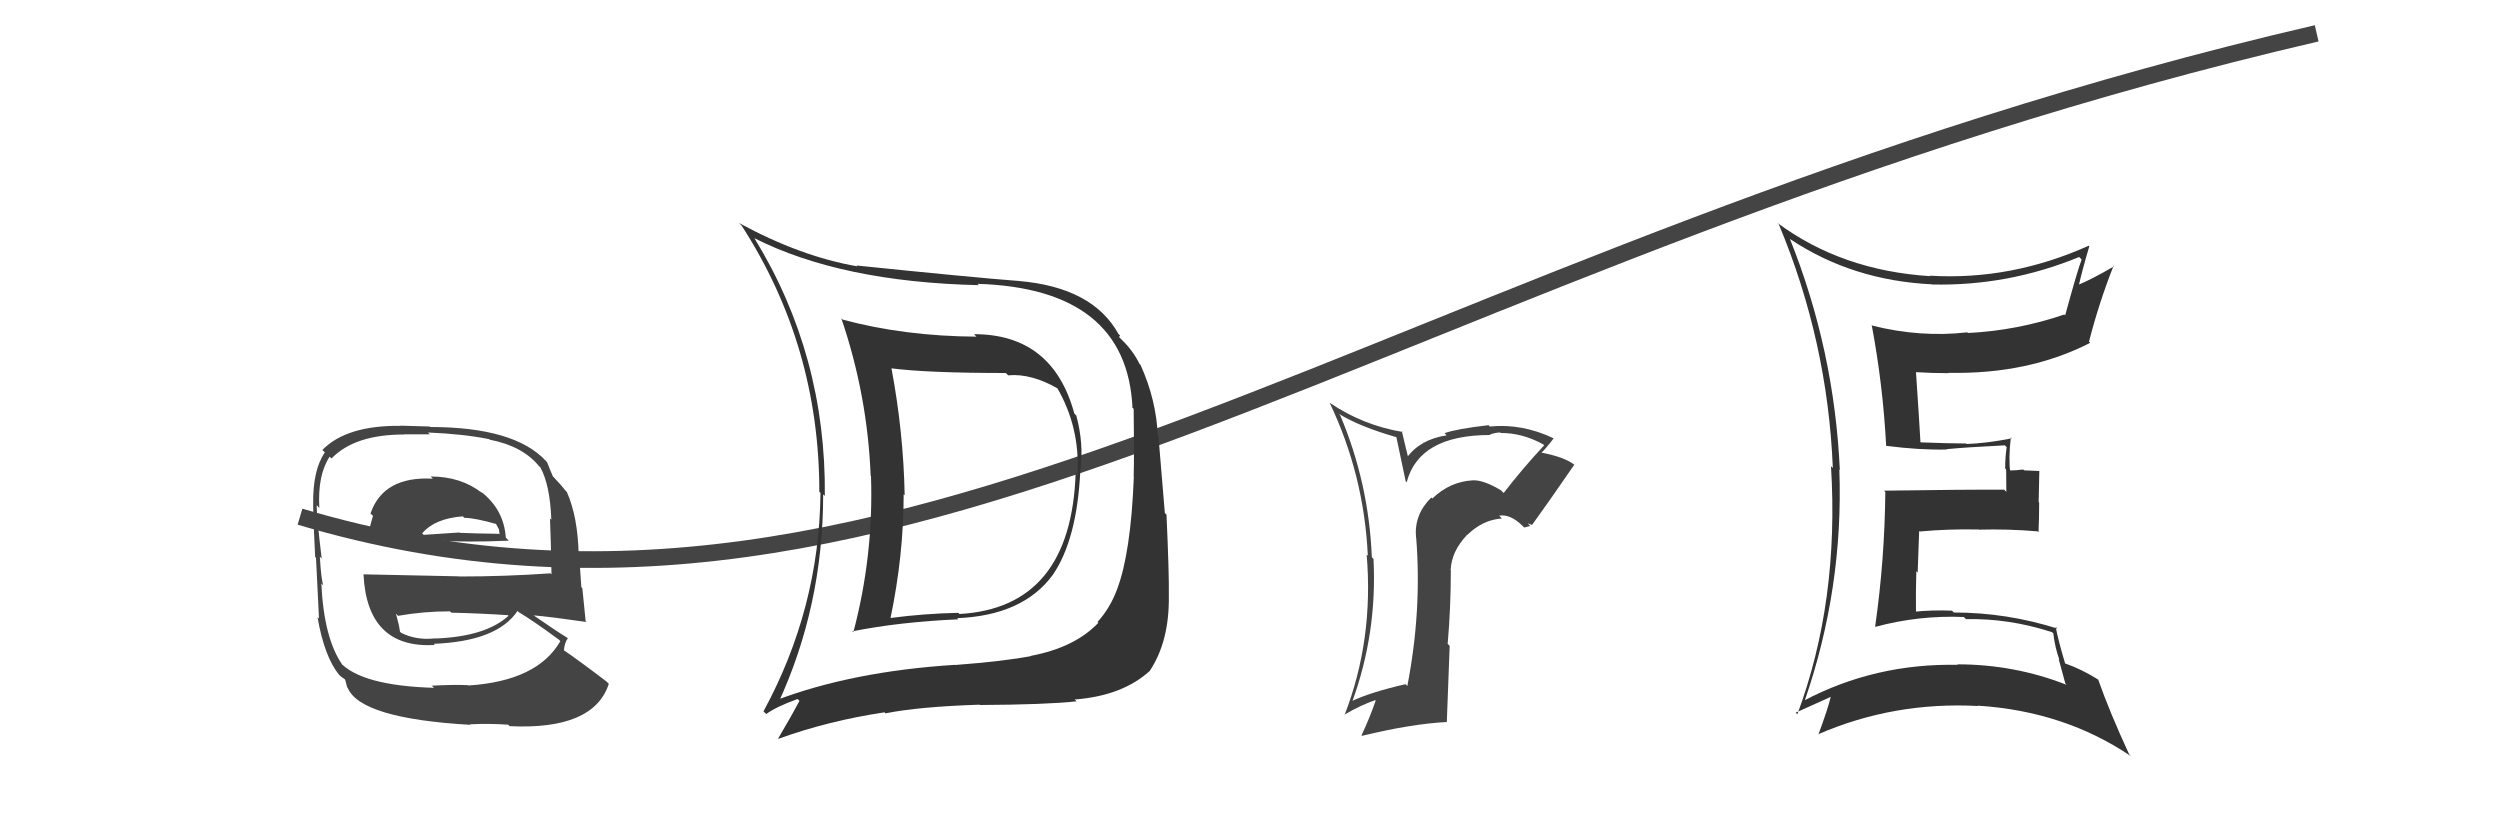
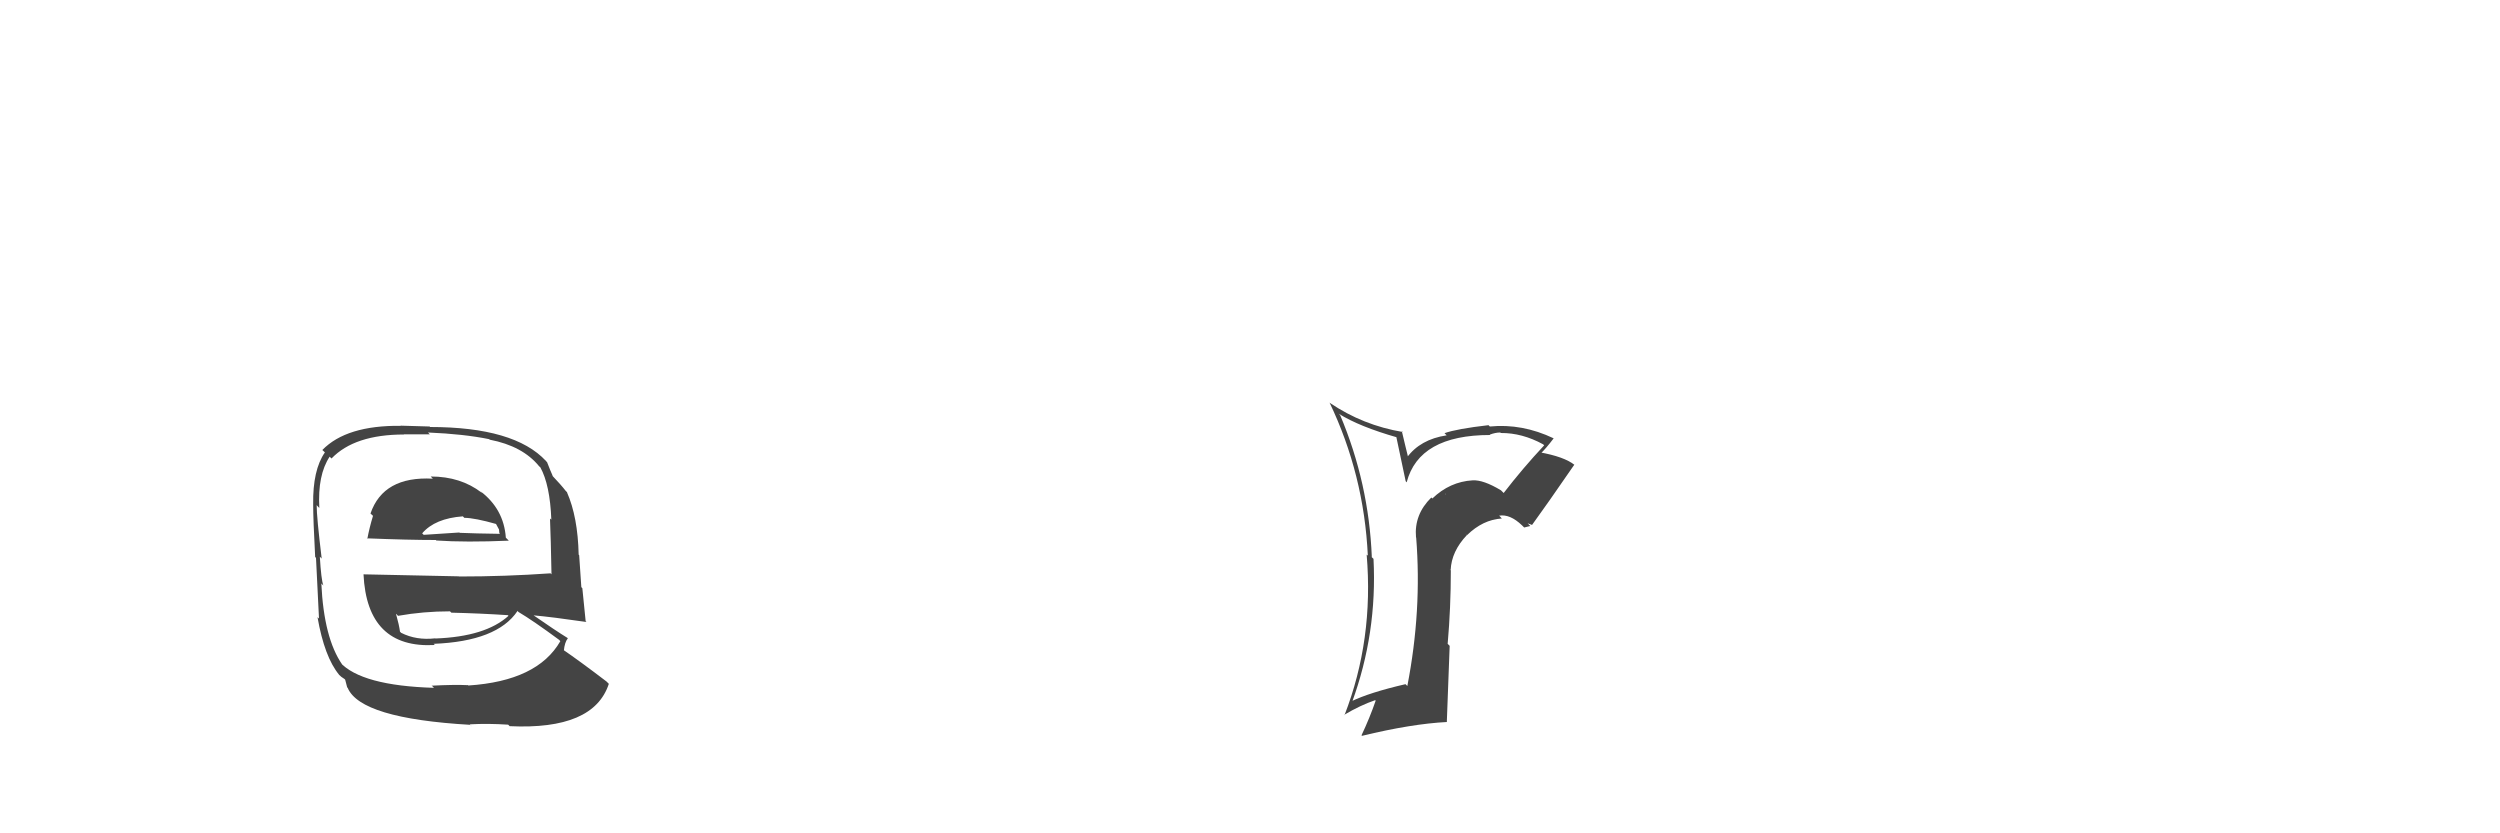
<svg xmlns="http://www.w3.org/2000/svg" width="150" height="50">
-   <path d="M18 31 C55 42,83 15,139 2" stroke="#444" fill="none" />
-   <path fill="#333" d="M58.56 20.17L58.46 20.08L58.59 20.20Q54.26 20.17 50.57 19.18L50.55 19.16L50.48 19.10Q52.05 23.71 52.24 28.55L52.24 28.54L52.26 28.57Q52.42 33.33 51.20 37.94L51.07 37.81L51.14 37.88Q54.00 37.31 57.50 37.16L57.49 37.15L57.43 37.09Q61.38 36.93 63.17 34.49L63.13 34.45L63.17 34.49Q64.62 32.37 64.82 28.25L64.98 28.42L64.82 28.26Q65.04 26.65 64.58 24.94L64.49 24.84L64.46 24.81Q63.16 20.05 58.44 20.05ZM46.64 42.17L46.69 42.22L46.68 42.22Q49.39 36.36 49.39 29.66L49.49 29.75L49.49 29.75Q49.57 21.31 45.27 14.30L45.13 14.16L45.26 14.29Q50.47 16.92 58.73 17.11L58.64 17.02L58.65 17.03Q67.61 17.31 67.95 24.47L67.83 24.34L68.02 24.53Q68.06 27.16 68.02 28.61L68.01 28.60L68.03 28.61Q67.85 33.20 67.02 35.37L67.15 35.51L67.02 35.37Q66.61 36.48 65.85 37.32L65.98 37.45L65.90 37.37Q64.49 38.85 61.86 39.35L61.86 39.35L61.88 39.36Q60.31 39.67 57.31 39.90L57.36 39.94L57.30 39.89Q51.11 40.28 46.50 42.04ZM64.47 41.96L64.61 42.09L64.48 41.97Q67.34 41.75 68.98 40.26L68.98 40.27L68.98 40.26Q70.17 38.48 70.13 35.74L69.99 35.60L70.13 35.74Q70.15 34.39 69.99 30.88L69.89 30.78L69.51 26.21L69.47 26.17Q69.38 23.99 68.43 21.89L68.33 21.80L68.37 21.83Q67.97 21.02 67.29 20.37L67.14 20.22L67.21 20.14L67.11 20.04Q65.56 17.24 61.14 16.86L61.08 16.79L61.15 16.86Q58.39 16.65 51.39 15.93L51.37 15.91L51.44 15.98Q48.03 15.39 44.34 13.38L44.37 13.41L44.50 13.54Q49.16 20.75 49.16 29.51L49.17 29.52L49.23 29.57Q49.16 36.51 45.81 42.68L45.89 42.76L45.98 42.84Q46.52 42.43 47.85 41.94L47.96 42.04L47.97 42.05Q47.56 42.83 46.69 44.31L46.66 44.28L46.70 44.33Q49.72 43.24 53.07 42.74L53.09 42.76L53.13 42.80Q55.13 42.40 58.78 42.28L58.77 42.27L58.79 42.30Q62.77 42.28 64.60 42.08ZM64.51 28.33L64.51 28.34L64.54 28.36Q64.27 36.46 57.57 36.84L57.43 36.70L57.50 36.77Q55.48 36.81 53.42 37.08L53.59 37.24L53.43 37.09Q54.22 33.31 54.22 29.65L54.21 29.64L54.28 29.72Q54.21 25.95 53.49 22.11L53.42 22.04L53.48 22.10Q55.66 22.38 60.35 22.38L60.35 22.38L60.49 22.52Q61.88 22.39 63.52 23.34L63.41 23.23L63.40 23.22Q64.81 25.62 64.65 28.47Z" />
  <path fill="#444" d="M90.05 29.41L90.04 29.40L90.06 29.42Q89.00 28.78 88.35 28.82L88.39 28.86L88.36 28.82Q86.99 28.90 85.94 29.91L85.83 29.80L85.88 29.85Q84.84 30.87 84.96 32.24L84.86 32.14L84.97 32.25Q85.32 36.63 84.44 41.16L84.40 41.12L84.33 41.05Q82.17 41.55 81.06 42.09L81.04 42.07L81.12 42.14Q82.64 37.99 82.41 33.53L82.23 33.36L82.31 33.43Q82.13 28.98 80.41 24.91L80.38 24.88L80.32 24.82Q81.56 25.60 83.85 26.25L83.77 26.17L84.34 28.87L84.40 28.94Q85.14 26.10 89.41 26.10L89.34 26.04L89.38 26.08Q89.72 25.95 90.02 25.95L90.00 25.93L90.05 25.98Q91.33 25.97 92.59 26.66L92.61 26.68L92.65 26.72Q91.36 28.10 90.22 29.58ZM91.66 31.40L91.91 31.49L91.92 31.50Q92.78 30.32 94.46 27.88L94.39 27.81L94.48 27.90Q93.86 27.40 92.34 27.13L92.35 27.14L92.43 27.22Q92.76 26.91 93.22 26.30L93.12 26.20L93.22 26.30Q91.33 25.40 89.39 25.59L89.45 25.65L89.31 25.51Q87.40 25.73 86.67 25.99L86.78 26.10L86.80 26.12Q85.21 26.36 84.41 27.46L84.52 27.57L84.31 26.71L84.11 25.87L84.17 25.92Q81.78 25.52 79.80 24.18L79.81 24.19L79.77 24.15Q81.84 28.47 82.07 33.34L82.03 33.30L82.00 33.28Q82.43 38.38 80.67 42.91L80.65 42.89L80.65 42.89Q81.63 42.31 82.51 42.01L82.51 42.01L82.54 42.04Q82.19 43.06 81.69 44.12L81.75 44.18L81.72 44.15Q84.69 43.43 86.82 43.32L86.81 43.30L86.98 38.75L86.86 38.63Q87.05 36.46 87.05 34.22L86.97 34.14L87.04 34.20Q87.09 33.08 88.01 32.11L87.90 32.00L88.02 32.11Q88.97 31.18 90.11 31.11L90.02 31.01L89.95 30.94Q90.60 30.83 91.32 31.52L91.45 31.65L91.82 31.56ZM86.72 29.66L86.73 29.59L86.74 29.71L86.74 29.68Z" />
-   <path fill="#333" d="M107.43 14.36L107.47 14.39L107.46 14.38Q111.16 16.83 115.92 17.06L115.95 17.08L115.94 17.07Q120.49 17.17 124.75 15.42L124.78 15.45L124.90 15.57Q124.67 16.14 123.91 18.92L123.84 18.85L123.86 18.87Q121.05 19.83 118.08 19.98L118.05 19.95L118.04 19.94Q115.24 20.26 112.35 19.54L112.23 19.42L112.30 19.49Q112.98 23.10 113.17 26.76L113.20 26.79L113.16 26.75Q115.21 27.01 116.81 26.97L116.79 26.95L116.79 26.95Q117.90 26.84 120.29 26.72L120.30 26.73L120.40 26.83Q120.31 27.43 120.31 28.11L120.37 28.17L120.38 29.51L120.25 29.38Q117.84 29.37 113.04 29.44L113.14 29.54L113.12 29.52Q113.08 33.59 112.51 37.59L112.48 37.56L112.53 37.61Q115.10 36.91 117.84 37.02L117.86 37.05L117.96 37.15Q120.53 37.09 123.12 37.93L123.24 38.04L123.20 38.01Q123.29 38.82 123.56 39.58L123.52 39.54L123.92 41.01L124.00 41.09Q120.87 39.86 117.44 39.86L117.35 39.76L117.47 39.89Q112.50 39.79 108.23 42.04L108.25 42.05L108.27 42.08Q110.62 35.29 110.36 28.17L110.24 28.05L110.39 28.20Q110.06 20.98 107.39 14.32ZM107.85 42.87L107.75 42.77L107.74 42.76Q109.10 42.14 109.87 41.80L109.68 41.61L109.85 41.79Q109.67 42.55 109.10 44.08L109.09 44.07L109.08 44.06Q113.62 42.09 118.68 42.36L118.69 42.37L118.67 42.34Q123.87 42.67 127.87 45.38L127.87 45.38L127.75 45.26Q126.57 42.71 125.89 40.77L126.01 40.89L125.90 40.78Q124.88 40.14 123.89 39.80L123.92 39.82L123.91 39.82Q123.49 38.41 123.34 37.61L123.49 37.76L123.43 37.71Q120.39 36.75 117.23 36.75L117.21 36.73L117.12 36.64Q115.92 36.59 114.78 36.71L114.89 36.81L114.96 36.88Q114.94 35.49 114.98 34.27L115.06 34.36L115.15 31.85L115.18 31.89Q116.93 31.73 118.71 31.77L118.74 31.79L118.73 31.78Q120.46 31.73 122.25 31.88L122.32 31.94L122.31 31.94Q122.35 31.10 122.35 30.15L122.32 30.12L122.36 28.26L121.45 28.22L121.40 28.17Q120.96 28.23 120.50 28.23L120.67 28.39L120.62 28.35Q120.50 27.54 120.65 26.24L120.74 26.33L120.71 26.30Q119.18 26.60 118.00 26.64L118.04 26.68L117.97 26.61Q117.03 26.61 115.20 26.54L115.21 26.55L115.23 26.57Q115.15 25.15 114.96 22.34L114.92 22.30L114.95 22.33Q115.93 22.39 116.92 22.39L116.98 22.45L116.89 22.37Q121.71 22.47 125.41 20.57L125.31 20.47L125.34 20.50Q125.94 18.16 126.81 15.96L126.70 15.85L126.84 15.98Q125.47 16.78 124.63 17.12L124.63 17.13L124.71 17.21Q124.90 16.33 125.36 14.77L125.35 14.76L125.33 14.74Q120.65 16.84 115.78 16.54L115.92 16.67L115.81 16.57Q110.49 16.23 106.64 13.37L106.71 13.44L106.73 13.46Q109.66 20.47 109.97 28.08L109.88 27.99L109.86 27.98Q110.36 36.09 107.84 42.86Z" />
  <path fill="#444" d="M25.84 28.59L25.87 28.62L25.97 28.72Q23.00 28.56 22.23 30.81L22.24 30.82L22.38 30.95Q22.16 31.68 22.04 32.33L21.99 32.28L22.01 32.30Q24.51 32.40 26.15 32.40L26.12 32.37L26.18 32.43Q27.94 32.55 30.53 32.44L30.46 32.37L30.35 32.26Q30.23 30.54 28.82 29.47L28.95 29.60L28.90 29.56Q27.64 28.59 25.85 28.59ZM25.95 41.19L25.86 41.09L26.04 41.27Q21.68 41.14 20.39 39.73L20.39 39.73L20.53 39.87Q19.43 38.28 19.28 35.00L19.30 35.03L19.40 35.13Q19.27 34.77 19.19 33.40L19.32 33.53L19.30 33.50Q19.00 31.03 19.00 30.31L19.15 30.47L19.16 30.47Q19.05 28.50 19.78 27.40L19.83 27.45L19.89 27.51Q21.27 26.07 24.24 26.07L24.22 26.06L25.79 26.06L25.68 25.95Q27.83 26.04 29.35 26.35L29.32 26.32L29.38 26.38Q31.36 26.76 32.35 27.98L32.34 27.97L32.42 28.04Q33.00 29.09 33.08 31.18L33.08 31.18L33.00 31.11Q33.05 32.29 33.09 34.46L33.02 34.39L33.02 34.40Q30.32 34.59 27.54 34.59L27.53 34.58L21.81 34.46L21.81 34.45Q22.02 38.93 26.10 38.70L26.12 38.73L26.02 38.63Q29.83 38.48 31.05 36.66L31.04 36.64L31.11 36.72Q31.96 37.22 33.56 38.40L33.51 38.35L33.62 38.47Q32.25 40.86 28.10 41.13L28.06 41.09L28.09 41.11Q27.28 41.07 25.91 41.14ZM28.33 43.61L28.26 43.54L28.19 43.46Q29.27 43.40 30.49 43.48L30.61 43.60L30.58 43.57Q35.62 43.81 36.53 41.03L36.42 40.92L36.39 40.89Q34.82 39.69 33.71 38.93L33.77 38.99L33.83 39.05Q33.88 38.53 34.07 38.30L34.01 38.24L34.04 38.27Q33.34 37.84 31.97 36.89L32.07 36.99L32.00 36.92Q33.13 37.02 35.19 37.32L35.04 37.18L35.14 37.28Q35.01 35.97 34.94 35.29L34.88 35.23L34.75 33.31L34.72 33.28Q34.67 31.02 34.02 29.54L34.04 29.55L33.94 29.45Q33.68 29.11 33.10 28.50L33.20 28.60L33.17 28.57Q33.04 28.29 32.82 27.72L32.81 27.72L32.76 27.66Q30.87 25.62 25.80 25.62L25.78 25.59L24.05 25.54L24.06 25.55Q20.79 25.51 19.34 27.00L19.48 27.13L19.49 27.15Q18.76 28.20 18.79 30.26L18.84 30.30L18.79 30.25Q18.79 31.17 18.91 33.42L18.90 33.41L18.96 33.47Q19.03 35.06 19.14 37.12L19.18 37.15L19.05 37.03Q19.47 39.43 20.35 40.49L20.30 40.45L20.30 40.45Q20.48 40.63 20.67 40.74L20.71 40.78L20.83 41.24L20.86 41.27Q21.63 43.11 28.22 43.49ZM26.05 38.24L26.15 38.34L26.11 38.30Q24.98 38.43 24.07 37.97L23.98 37.88L24.00 37.90Q23.95 37.51 23.76 36.83L23.79 36.85L23.88 36.95Q25.40 36.68 27.00 36.68L27.14 36.82L27.08 36.76Q28.80 36.80 30.47 36.91L30.44 36.88L30.51 36.95Q29.13 38.20 26.12 38.31ZM27.71 30.91L27.75 30.96L27.86 31.07Q28.47 31.07 29.81 31.45L29.72 31.36L29.94 31.77L29.96 31.98L30.00 32.03Q28.50 32.01 27.59 31.97L27.56 31.95L27.56 31.95Q25.46 32.09 25.42 32.09L25.39 32.06L25.33 32.00Q26.10 31.10 27.78 30.98Z" />
</svg>